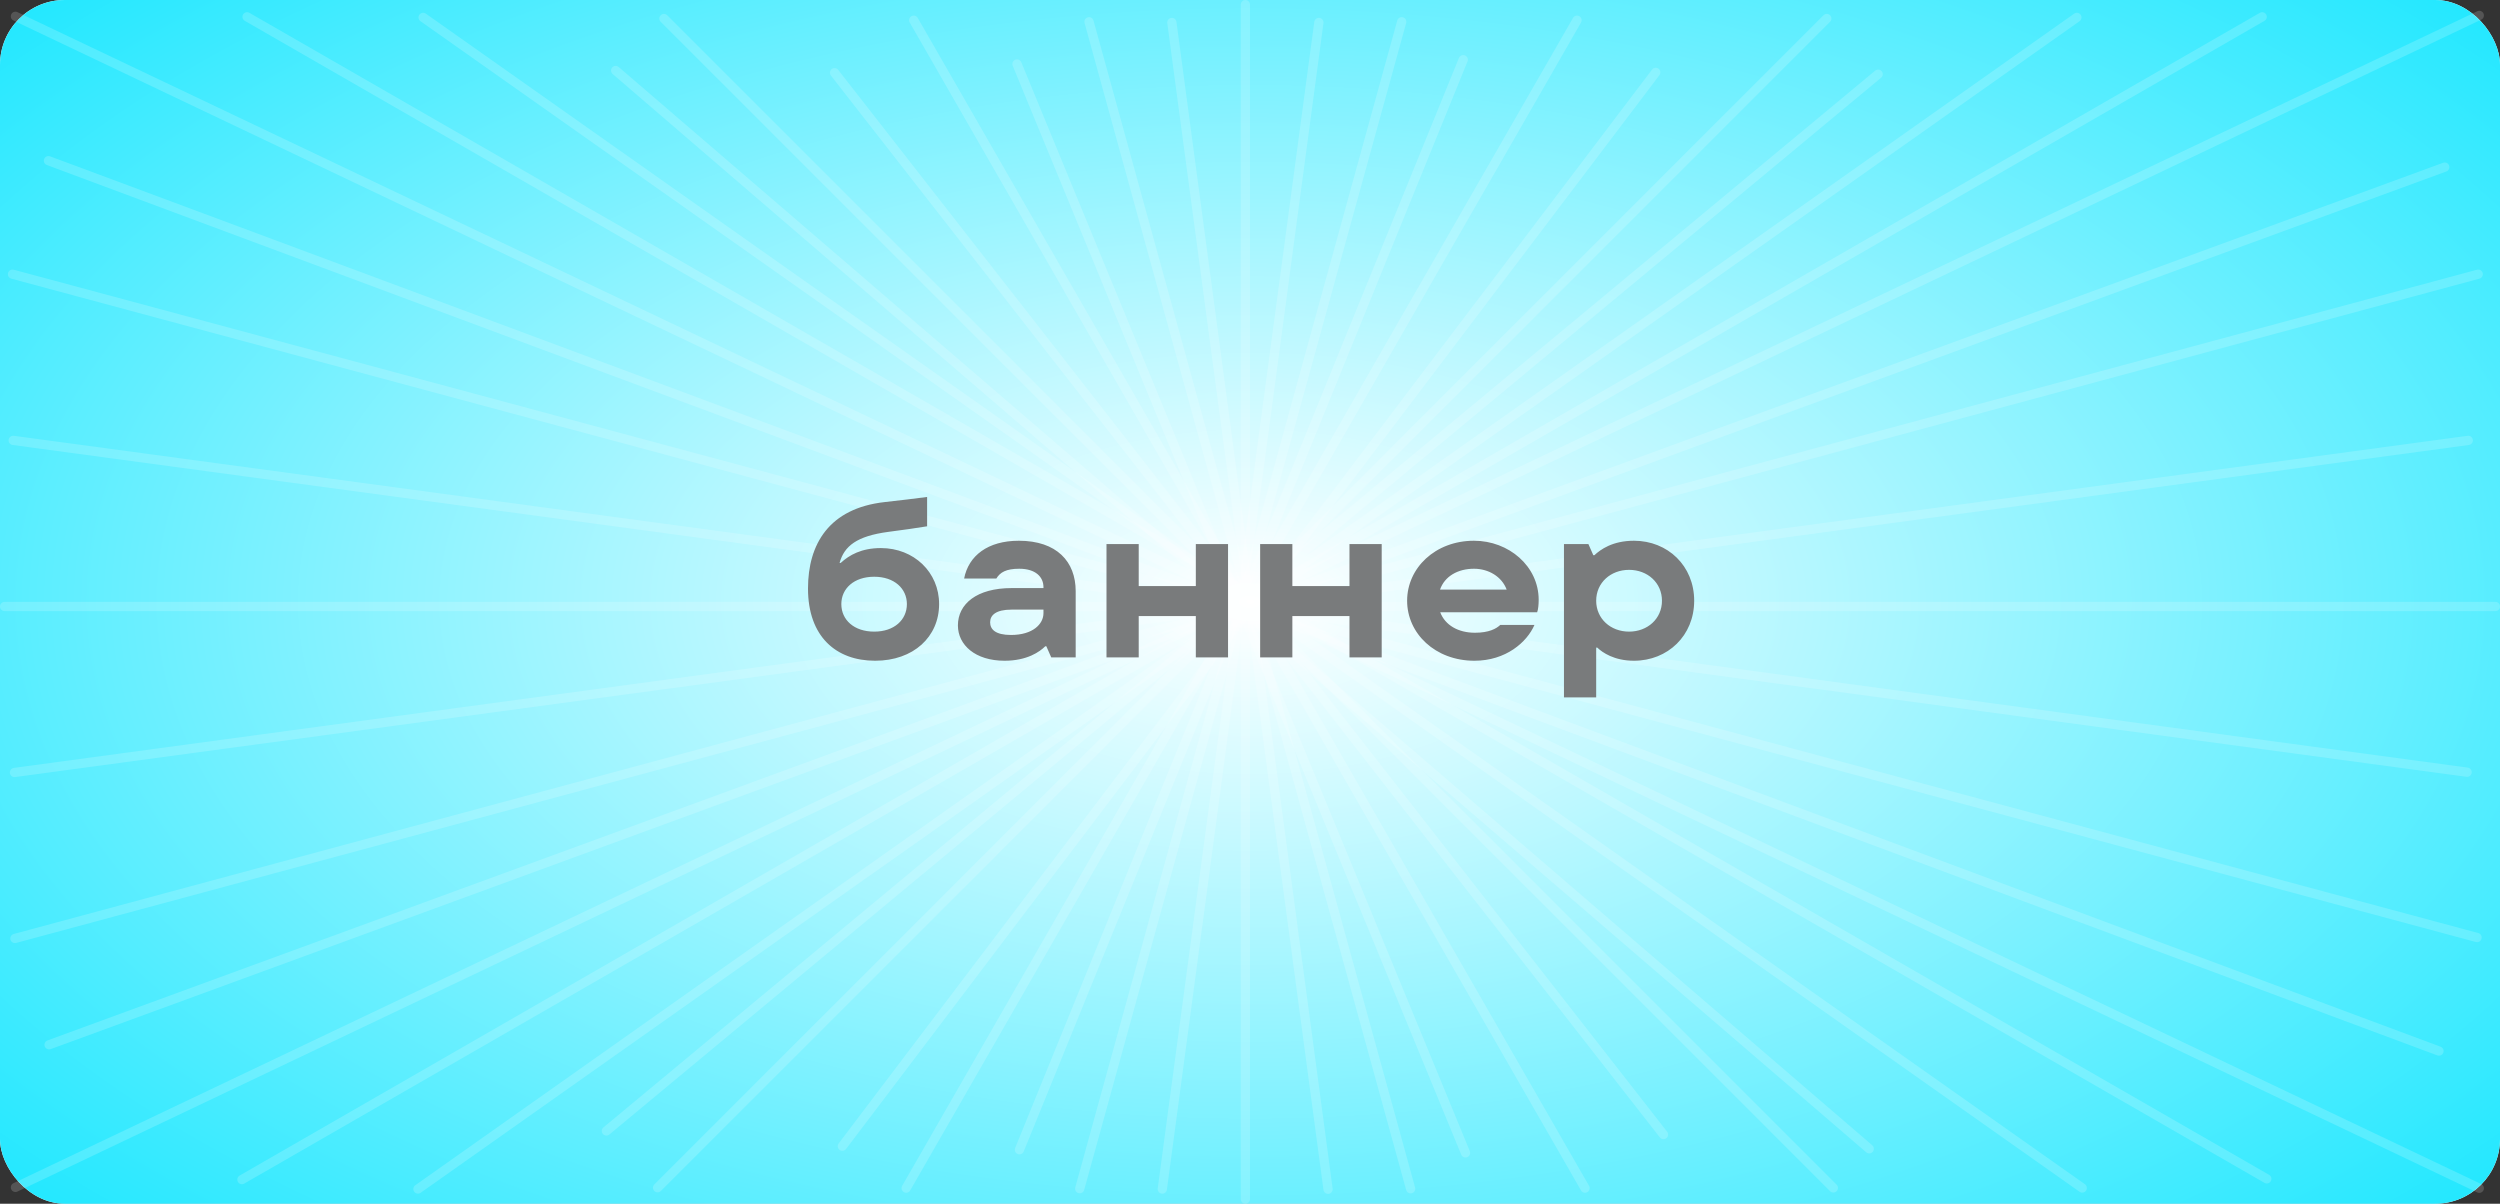
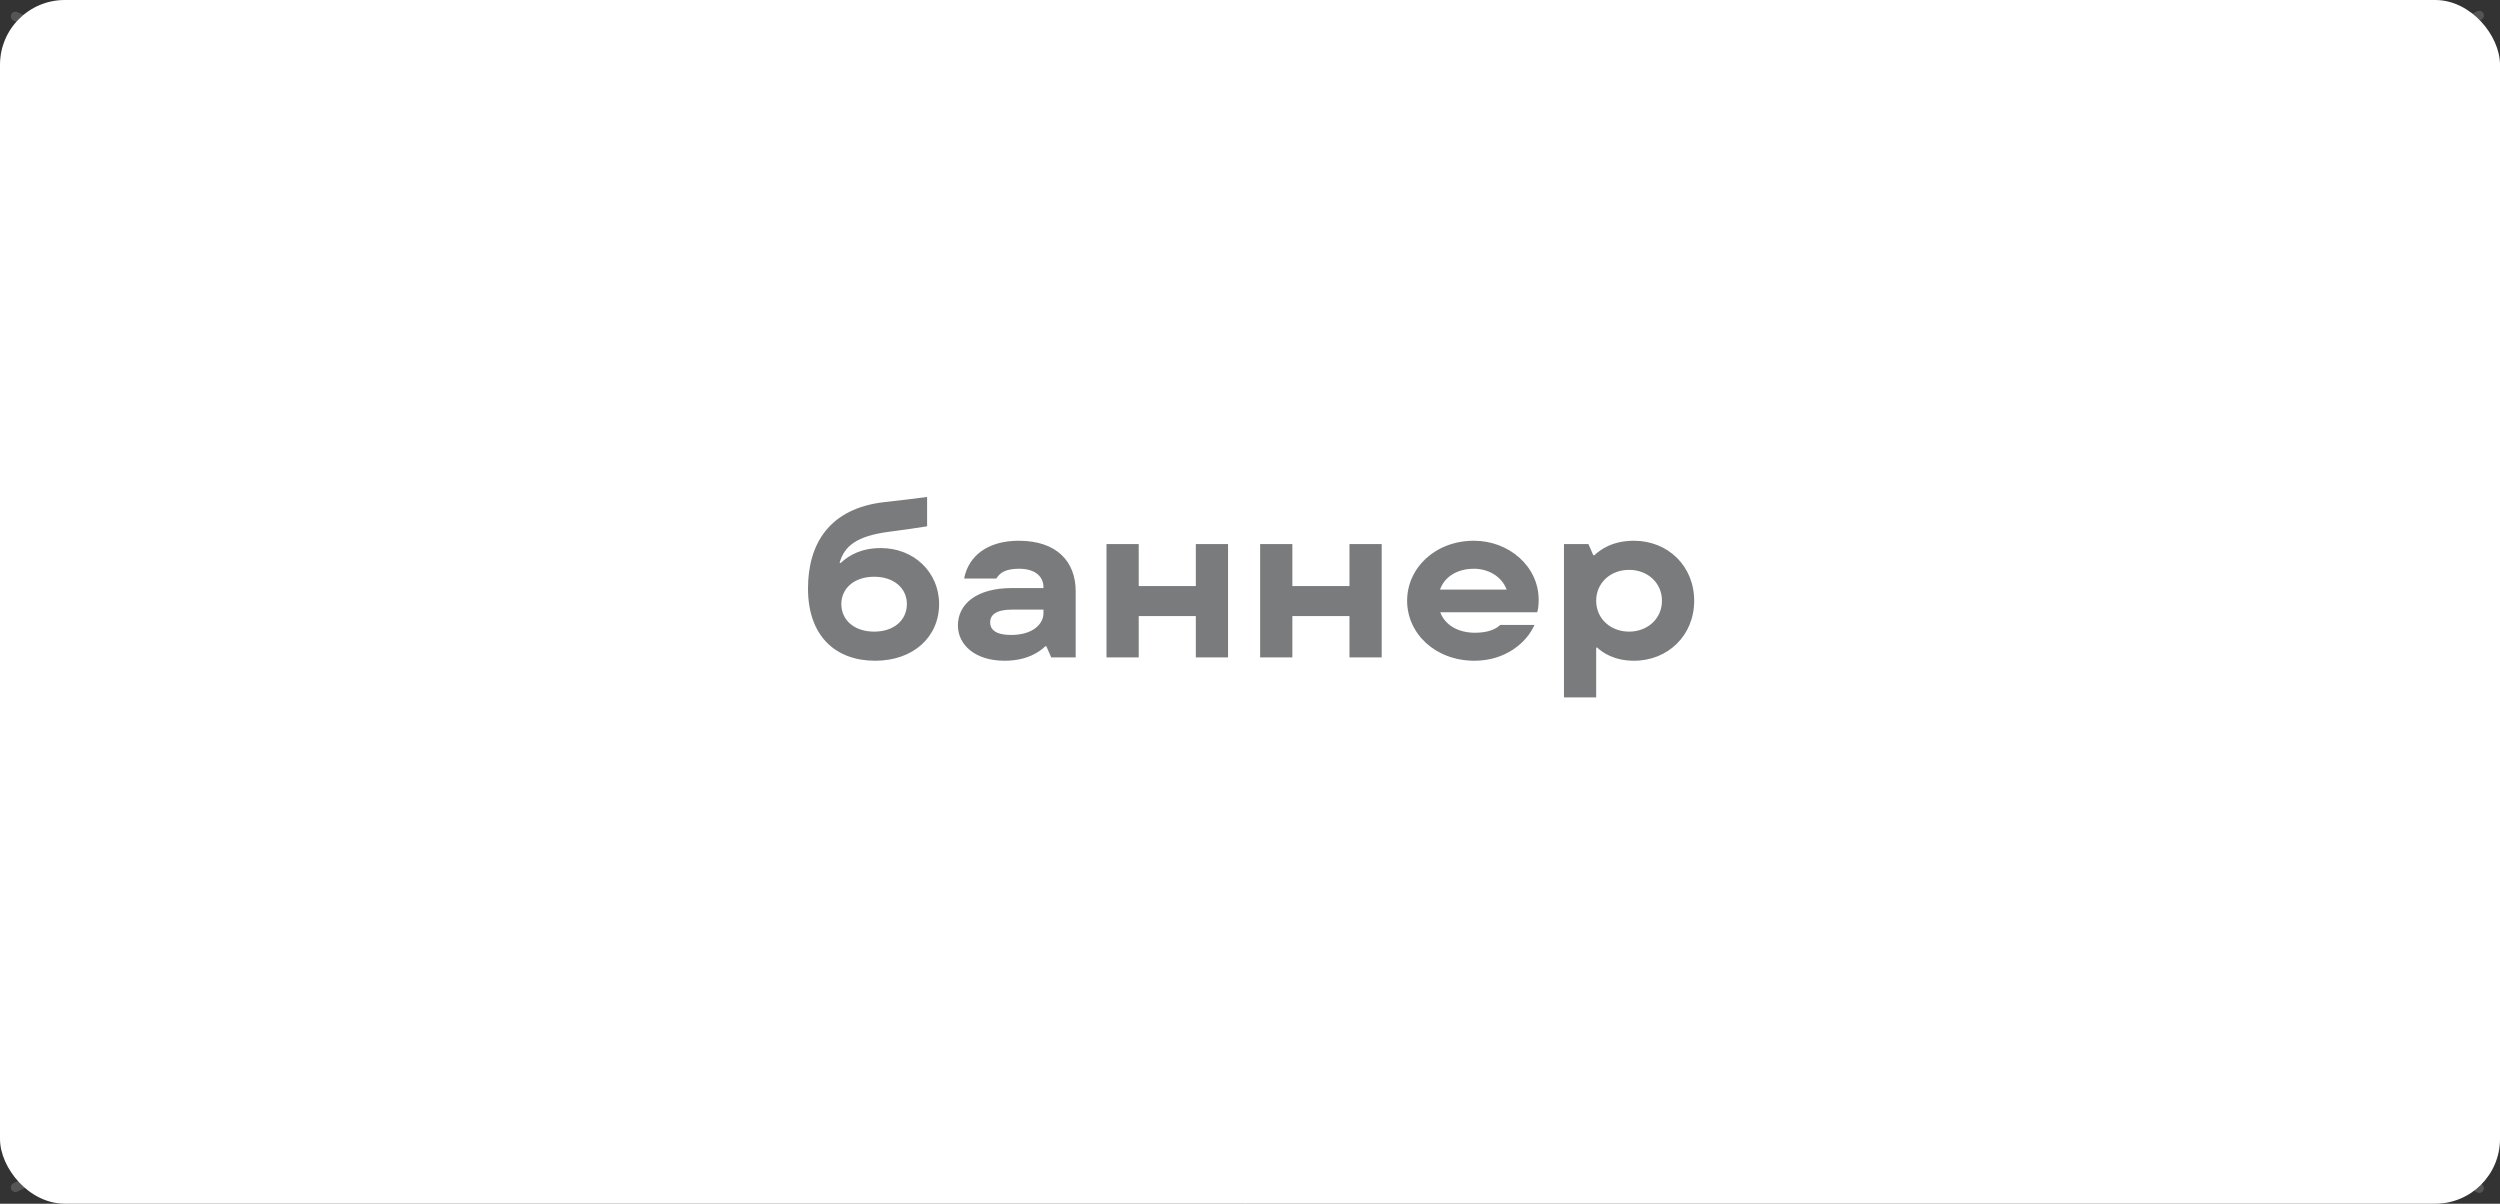
<svg xmlns="http://www.w3.org/2000/svg" width="270" height="130" viewBox="0 0 270 130" fill="none">
  <rect x="0" y="0" width="270" height="130" fill="#333333" stroke="none" />
  <rect width="270" height="130" rx="7" fill="white" />
-   <rect width="270" height="130" rx="7" fill="url(#paint0_diamond_215_2667)" />
  <line x1="1.666" y1="1.763" x2="267.763" y2="128.334" stroke="white" stroke-opacity="0.17" stroke-linecap="round" />
  <line x1="71.707" y1="2" x2="198" y2="128.293" stroke="white" stroke-opacity="0.17" stroke-linecap="round" />
  <line x1="45.697" y1="1.88" x2="224.88" y2="128.303" stroke="white" stroke-opacity="0.17" stroke-linecap="round" />
  <line x1="0.5" y1="-0.5" x2="219.793" y2="-0.5" transform="matrix(-0.817 0.577 0.577 0.817 225 2)" stroke="white" stroke-opacity="0.17" stroke-linecap="round" />
  <line x1="98.683" y1="2.184" x2="171.184" y2="128.317" stroke="white" stroke-opacity="0.17" stroke-linecap="round" />
-   <line x1="90.132" y1="7.853" x2="179.656" y2="122.532" stroke="white" stroke-opacity="0.17" stroke-linecap="round" />
  <line x1="178.819" y1="7.816" x2="90.976" y2="123.788" stroke="white" stroke-opacity="0.17" stroke-linecap="round" />
  <line x1="0.5" y1="-0.5" x2="145.986" y2="-0.5" transform="matrix(-0.498 0.867 0.867 0.498 171 2)" stroke="white" stroke-opacity="0.17" stroke-linecap="round" />
  <line x1="117.615" y1="2.349" x2="152.349" y2="128.385" stroke="white" stroke-opacity="0.17" stroke-linecap="round" />
  <line x1="0.5" y1="-0.5" x2="131.235" y2="-0.5" transform="matrix(-0.266 0.964 0.964 0.266 152 2)" stroke="white" stroke-opacity="0.17" stroke-linecap="round" />
  <line x1="0.5" y1="-0.5" x2="179.105" y2="-0.5" transform="matrix(-0.707 0.707 0.707 0.707 198 2)" stroke="white" stroke-opacity="0.17" stroke-linecap="round" />
  <line x1="0.5" y1="-0.5" x2="179.105" y2="-0.5" transform="matrix(-0.769 0.639 0.639 0.769 203.543 8.078)" stroke="white" stroke-opacity="0.17" stroke-linecap="round" />
  <line x1="0.5" y1="-0.5" x2="179.105" y2="-0.5" transform="matrix(0.758 0.652 0.652 -0.758 66.441 6.912)" stroke="white" stroke-opacity="0.17" stroke-linecap="round" />
  <line x1="267.763" y1="1.666" x2="1.666" y2="128.237" stroke="white" stroke-opacity="0.17" stroke-linecap="round" />
  <line x1="267.647" y1="29.613" x2="1.613" y2="101.353" stroke="white" stroke-opacity="0.17" stroke-linecap="round" />
-   <line x1="0.5" y1="-0.5" x2="276.038" y2="-0.5" transform="matrix(0.966 0.26 0.26 -0.966 1 29)" stroke="white" stroke-opacity="0.17" stroke-linecap="round" />
  <line x1="0.5" y1="-0.5" x2="276.038" y2="-0.5" transform="matrix(0.937 0.349 0.349 -0.937 4.938 16.71)" stroke="white" stroke-opacity="0.17" stroke-linecap="round" />
  <line x1="26.683" y1="1.816" x2="244.816" y2="127.317" stroke="white" stroke-opacity="0.17" stroke-linecap="round" />
  <line x1="0.5" y1="-0.5" x2="252.16" y2="-0.5" transform="matrix(-0.867 0.499 0.499 0.867 245 2)" stroke="white" stroke-opacity="0.17" stroke-linecap="round" />
  <line x1="0.5" y1="-0.5" x2="276.038" y2="-0.5" transform="matrix(0.939 -0.344 -0.344 -0.939 4.66 112.537)" stroke="white" stroke-opacity="0.17" stroke-linecap="round" />
  <line x1="266.572" y1="47.562" x2="1.563" y2="83.428" stroke="white" stroke-opacity="0.17" stroke-linecap="round" />
-   <line x1="0.5" y1="-0.5" x2="267.925" y2="-0.5" transform="matrix(0.991 0.134 0.134 -0.991 1 47)" stroke="white" stroke-opacity="0.17" stroke-linecap="round" />
  <line x1="134.5" y1="0.5" x2="134.5" y2="129.5" stroke="white" stroke-opacity="0.17" stroke-linecap="round" />
-   <line x1="126.562" y1="2.429" x2="143.429" y2="128.438" stroke="white" stroke-opacity="0.17" stroke-linecap="round" />
  <line x1="0.5" y1="-0.5" x2="127.633" y2="-0.5" transform="matrix(-0.133 0.991 0.991 0.133 143 2)" stroke="white" stroke-opacity="0.17" stroke-linecap="round" />
  <line x1="0.5" y1="-0.5" x2="127.633" y2="-0.5" transform="matrix(-0.377 0.926 0.926 0.377 158.68 6.172)" stroke="white" stroke-opacity="0.17" stroke-linecap="round" />
  <line x1="0.5" y1="-0.5" x2="127.633" y2="-0.5" transform="matrix(0.381 0.925 0.925 -0.381 110.109 6.259)" stroke="white" stroke-opacity="0.17" stroke-linecap="round" />
  <line x1="269.5" y1="65.5" x2="0.5" y2="65.5" stroke="white" stroke-opacity="0.17" stroke-linecap="round" />
  <path d="M94.512 71.36C98.664 71.36 101.424 68.768 101.424 65.24C101.424 61.808 98.712 59.192 95.136 59.192C93.048 59.192 91.728 59.936 90.792 60.8H90.672C91.176 58.976 92.52 57.896 95.952 57.44C97.416 57.248 99 57.032 100.128 56.84V53.672C98.664 53.864 97.272 54.032 95.544 54.224C89.544 54.896 87.264 58.76 87.264 63.56C87.264 68.768 90.312 71.36 94.512 71.36ZM94.416 68.216C92.232 68.216 90.864 66.944 90.864 65.24C90.864 63.56 92.232 62.288 94.416 62.288C96.576 62.288 97.944 63.56 97.944 65.24C97.944 66.944 96.576 68.216 94.416 68.216ZM110.03 58.4C106.694 58.4 104.606 60.008 104.126 62.48H107.606C108.014 61.808 108.662 61.424 110.078 61.424C111.854 61.424 112.694 62.312 112.694 63.416V63.512H109.262C105.47 63.512 103.454 65.24 103.454 67.544C103.454 69.656 105.326 71.36 108.494 71.36C110.942 71.36 112.31 70.376 112.886 69.8H113.006L113.534 71H116.174V63.848C116.174 60.656 114.134 58.4 110.03 58.4ZM109.19 68.576C107.51 68.576 106.934 67.976 106.934 67.208C106.934 66.44 107.558 65.84 109.238 65.84H112.694V66.224C112.694 67.4 111.542 68.576 109.19 68.576ZM129.149 63.296H122.981V58.76H119.501V71H122.981V66.536H129.149V71H132.629V58.76H129.149V63.296ZM145.743 63.296H139.575V58.76H136.095V71H139.575V66.536H145.743V71H149.223V58.76H145.743V63.296ZM166.177 64.784C166.177 61.136 162.937 58.4 159.193 58.4C154.993 58.4 151.969 61.352 151.969 64.88C151.969 68.408 154.993 71.36 159.241 71.36C162.625 71.36 164.905 69.368 165.721 67.496H162.025C161.593 67.904 160.801 68.336 159.289 68.336C157.489 68.336 156.073 67.52 155.545 66.128H166.009C166.129 65.84 166.177 65.264 166.177 64.784ZM159.193 61.424C160.753 61.424 162.193 62.264 162.721 63.68H155.521C156.025 62.24 157.441 61.424 159.193 61.424ZM172.388 75.32V69.944H172.508C173.06 70.472 174.332 71.36 176.468 71.36C180.116 71.36 182.972 68.648 182.972 64.88C182.972 61.112 180.116 58.4 176.468 58.4C174.14 58.4 172.844 59.36 172.196 59.96H172.076L171.548 58.76H168.908V75.32H172.388ZM175.94 68.216C173.948 68.216 172.388 66.824 172.388 64.88C172.388 62.936 173.948 61.544 175.94 61.544C177.932 61.544 179.492 62.936 179.492 64.88C179.492 66.824 177.932 68.216 175.94 68.216Z" fill="#797B7C" />
  <defs>
    <radialGradient id="paint0_diamond_215_2667" cx="0" cy="0" r="1" gradientUnits="userSpaceOnUse" gradientTransform="translate(135 65) rotate(90) scale(205 379)">
      <stop stop-color="white" />
      <stop offset="0.552" stop-color="#00E4FF" />
    </radialGradient>
  </defs>
</svg>